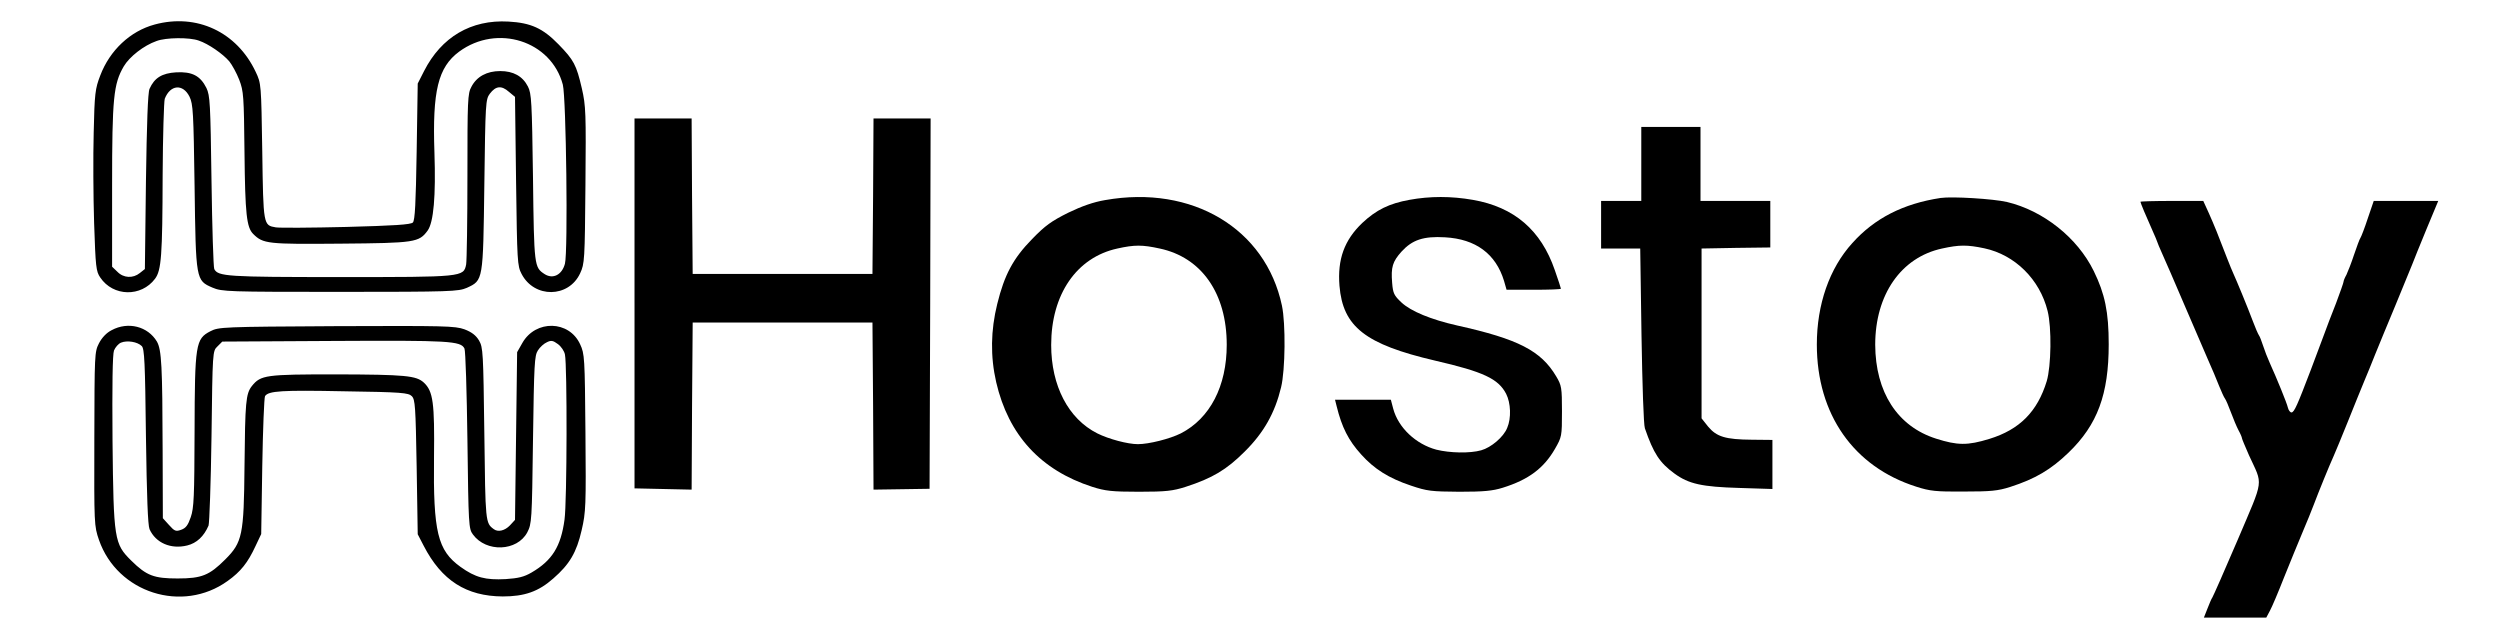
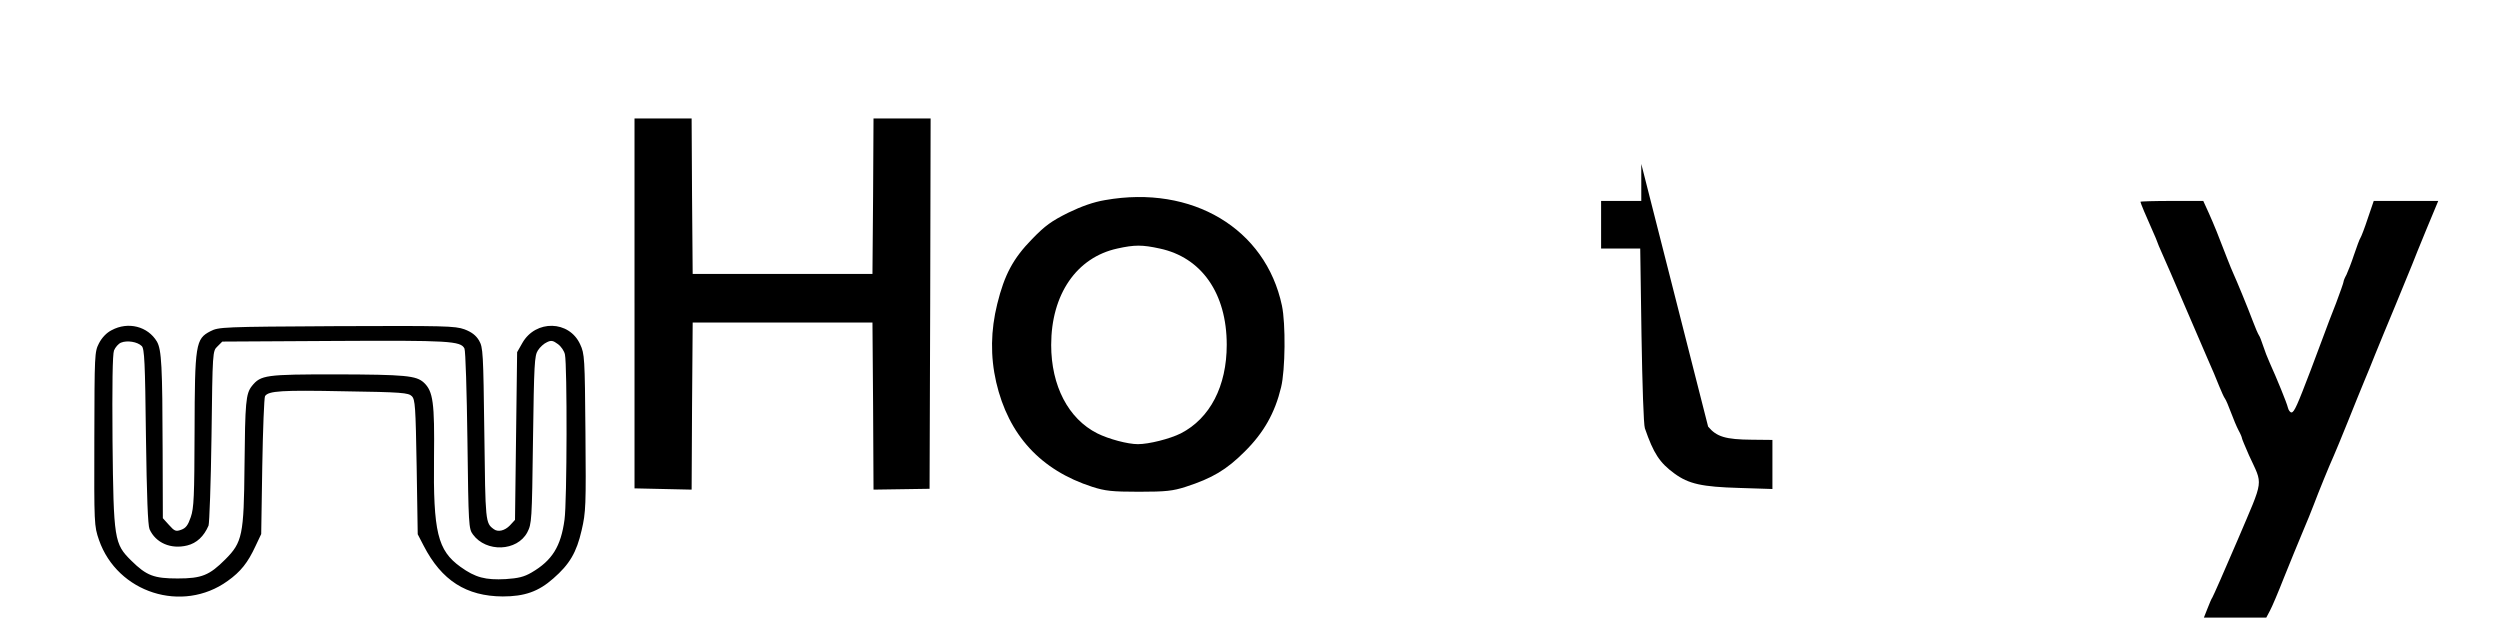
<svg xmlns="http://www.w3.org/2000/svg" version="1.0" width="1182pt" height="292pt" viewBox="0 0 1182 292" preserveAspectRatio="xMidYMid meet">
  <g transform="translate(0,292) scale(0.1,-0.1)" fill="#000000" stroke="none">
-     <path d="M731 2804 c-115 -31 -212 -122 -257 -241 -24 -62 -27 -85 -31 -270 -3 -111 -2 -303 2 -428 7 -207 9 -228 29 -257 61 -91 194 -93 259 -6 30 40 35 109 36 490 1 186 6 349 10 361 26 67 86 72 117 10 17 -35 19 -73 24 -423 6 -445 6 -446 85 -480 45 -19 70 -20 603 -20 526 0 559 2 599 19 78 36 77 32 83 488 5 388 6 403 26 430 28 37 55 40 90 9 l29 -24 5 -399 c5 -379 6 -400 26 -438 60 -116 223 -114 277 3 21 45 22 62 25 416 3 342 2 375 -17 458 -26 112 -38 134 -110 208 -75 77 -131 102 -237 108 -177 10 -317 -73 -399 -234 l-30 -59 -5 -322 c-4 -245 -8 -325 -18 -335 -10 -10 -89 -15 -315 -21 -166 -4 -316 -5 -333 -2 -59 10 -59 9 -64 359 -5 320 -5 321 -31 376 -89 189 -279 278 -478 224z m209 -76 c45 -15 113 -62 144 -98 13 -16 35 -56 47 -87 21 -55 22 -75 25 -346 3 -289 10 -352 41 -383 47 -47 68 -49 413 -46 353 3 371 6 412 62 28 39 39 162 32 369 -10 291 17 403 117 477 180 132 435 51 490 -156 16 -62 25 -791 10 -847 -14 -53 -57 -74 -96 -49 -49 32 -50 36 -55 456 -5 360 -7 398 -24 431 -25 49 -69 73 -131 73 -63 0 -111 -26 -136 -74 -18 -32 -19 -63 -19 -421 0 -213 -3 -401 -6 -419 -12 -60 -15 -60 -597 -60 -534 0 -576 3 -594 38 -4 9 -10 197 -13 417 -5 368 -7 403 -24 439 -29 58 -68 78 -143 74 -67 -4 -103 -26 -126 -78 -8 -17 -13 -164 -17 -438 l-5 -414 -24 -19 c-32 -26 -77 -24 -106 6 l-25 24 0 383 c0 417 7 481 55 564 27 46 95 99 155 120 44 17 157 18 200 2z" />
    <path d="M3000 1486 l0 -875 135 -3 135 -3 2 395 3 395 425 0 425 0 3 -395 2 -395 133 2 132 2 3 875 2 876 -135 0 -135 0 -2 -367 -3 -368 -425 0 -425 0 -3 368 -2 367 -135 0 -135 0 0 -874z" />
-     <path d="M7760 2145 l0 -175 -95 0 -95 0 0 -112 0 -113 92 0 93 0 6 -410 c4 -238 10 -423 16 -440 41 -119 70 -163 140 -214 67 -49 130 -63 306 -68 l157 -5 0 116 0 116 -97 1 c-125 1 -167 14 -207 62 l-31 39 0 401 0 402 163 3 162 2 0 110 0 110 -165 0 -165 0 0 175 0 175 -140 0 -140 0 0 -175z" />
+     <path d="M7760 2145 l0 -175 -95 0 -95 0 0 -112 0 -113 92 0 93 0 6 -410 c4 -238 10 -423 16 -440 41 -119 70 -163 140 -214 67 -49 130 -63 306 -68 l157 -5 0 116 0 116 -97 1 c-125 1 -167 14 -207 62 z" />
    <path d="M5225 1974 c-54 -9 -111 -29 -175 -60 -78 -39 -108 -60 -170 -124 -90 -92 -131 -169 -165 -307 -31 -125 -33 -248 -5 -370 58 -250 210 -416 455 -495 60 -19 91 -23 220 -23 129 0 160 4 220 23 127 41 194 81 280 167 90 89 143 183 172 304 20 82 22 301 4 386 -77 364 -424 572 -836 499z m258 -229 c198 -42 317 -212 317 -455 0 -196 -79 -348 -217 -419 -52 -26 -151 -51 -203 -51 -48 0 -138 24 -192 51 -137 69 -218 225 -218 418 0 239 120 414 313 456 81 18 118 18 200 0z" />
-     <path d="M6663 1975 c-94 -17 -156 -47 -222 -109 -85 -81 -118 -172 -108 -297 16 -194 122 -277 452 -354 230 -53 299 -86 336 -157 22 -43 25 -115 5 -161 -17 -43 -76 -93 -123 -106 -53 -15 -148 -13 -212 3 -97 26 -180 104 -204 194 l-11 42 -132 0 -132 0 8 -32 c24 -97 55 -160 116 -227 61 -68 130 -112 235 -147 77 -26 96 -28 229 -29 115 0 157 4 205 19 122 38 194 92 247 184 32 56 33 59 33 177 0 112 -2 123 -27 165 -72 122 -180 177 -468 241 -124 28 -219 67 -264 109 -35 33 -40 43 -44 93 -6 74 2 100 44 147 51 56 104 74 206 68 145 -8 240 -78 279 -206 l12 -42 129 0 c70 0 128 2 128 5 0 3 -13 42 -29 88 -65 189 -192 298 -387 332 -103 18 -203 18 -301 0z" />
-     <path d="M9175 1984 c-177 -27 -312 -96 -417 -213 -109 -120 -168 -291 -168 -480 0 -330 174 -578 470 -672 65 -21 94 -24 225 -23 127 0 161 3 220 22 118 38 192 82 275 162 137 132 190 276 190 512 0 153 -18 239 -71 347 -77 157 -238 285 -410 326 -65 15 -259 27 -314 19z m207 -238 c145 -31 262 -147 299 -296 20 -79 17 -261 -4 -332 -44 -144 -128 -229 -271 -273 -104 -32 -151 -31 -252 1 -183 58 -287 220 -288 444 0 237 122 413 316 455 82 18 119 18 200 1z" />
    <path d="M10120 1966 c0 -5 28 -72 56 -134 13 -29 24 -55 24 -57 0 -2 11 -28 24 -57 13 -29 59 -134 101 -233 43 -99 93 -216 112 -260 20 -44 44 -102 55 -130 11 -27 23 -54 28 -60 4 -5 17 -35 28 -65 11 -30 27 -68 36 -85 9 -16 16 -33 16 -37 0 -3 15 -39 33 -80 67 -147 73 -103 -53 -400 -62 -145 -116 -267 -120 -273 -4 -5 -14 -29 -23 -52 l-17 -43 148 0 147 0 17 32 c10 18 40 89 67 158 28 69 66 163 86 210 20 47 45 108 55 135 21 56 73 184 94 230 8 17 37 89 66 160 29 72 63 157 77 190 14 33 38 92 53 130 16 39 58 142 95 230 36 88 72 176 80 195 7 19 38 95 68 168 l55 132 -152 0 -153 0 -28 -82 c-15 -46 -31 -87 -35 -93 -4 -5 -17 -41 -30 -79 -12 -37 -29 -80 -36 -95 -8 -14 -14 -29 -14 -34 0 -4 -16 -49 -35 -100 -20 -50 -47 -121 -60 -157 -13 -36 -41 -108 -60 -160 -63 -165 -78 -200 -91 -200 -6 0 -14 10 -17 23 -5 22 -52 137 -86 212 -10 22 -24 58 -31 80 -7 22 -16 45 -20 50 -4 6 -17 35 -28 65 -25 67 -79 197 -92 225 -5 11 -19 44 -30 73 -42 110 -62 159 -87 215 l-26 57 -148 0 c-82 0 -149 -2 -149 -4z" />
    <path d="M528 1359 c-24 -12 -46 -35 -60 -62 -21 -41 -21 -51 -22 -452 -1 -405 -1 -411 22 -478 87 -250 394 -348 608 -194 62 44 96 87 132 165 l27 57 5 320 c3 176 9 325 13 332 16 25 79 29 374 23 273 -4 304 -7 320 -23 16 -16 18 -48 23 -335 l5 -318 28 -54 c85 -165 202 -239 374 -240 103 0 169 23 239 85 77 67 110 123 134 228 20 86 21 115 18 462 -3 355 -4 372 -25 417 -52 114 -210 117 -273 7 l-25 -44 -5 -397 -5 -396 -24 -26 c-24 -25 -56 -33 -76 -18 -40 29 -40 32 -45 451 -5 386 -6 408 -25 441 -15 25 -35 40 -69 53 -45 16 -91 17 -605 15 -541 -3 -557 -4 -596 -24 -70 -36 -74 -60 -75 -474 -1 -307 -3 -362 -18 -405 -13 -38 -23 -52 -46 -60 -25 -9 -31 -6 -57 23 l-29 32 -1 318 c-1 403 -5 478 -27 517 -43 72 -136 96 -214 54z m142 -75 c13 -12 16 -77 20 -427 4 -285 9 -420 17 -439 29 -65 101 -96 178 -77 45 11 79 43 101 94 4 11 11 201 14 422 5 402 5 403 28 425 l23 23 529 3 c543 3 599 0 616 -36 5 -9 11 -205 14 -434 5 -403 6 -418 26 -445 63 -86 209 -80 257 10 21 41 22 53 27 437 5 360 7 398 23 423 10 16 29 33 43 39 20 10 29 8 52 -9 15 -11 30 -33 33 -49 11 -50 10 -698 -2 -781 -17 -126 -58 -193 -156 -250 -36 -21 -63 -27 -122 -31 -96 -5 -143 7 -214 58 -108 78 -129 164 -125 518 3 257 -4 312 -48 353 -36 33 -86 38 -415 39 -333 0 -356 -3 -398 -55 -29 -37 -32 -76 -35 -380 -3 -325 -10 -359 -91 -440 -75 -75 -111 -90 -225 -90 -112 0 -147 13 -219 84 -81 80 -84 98 -89 566 -2 264 0 410 7 428 6 15 21 32 33 37 29 12 78 4 98 -16z" />
  </g>
</svg>